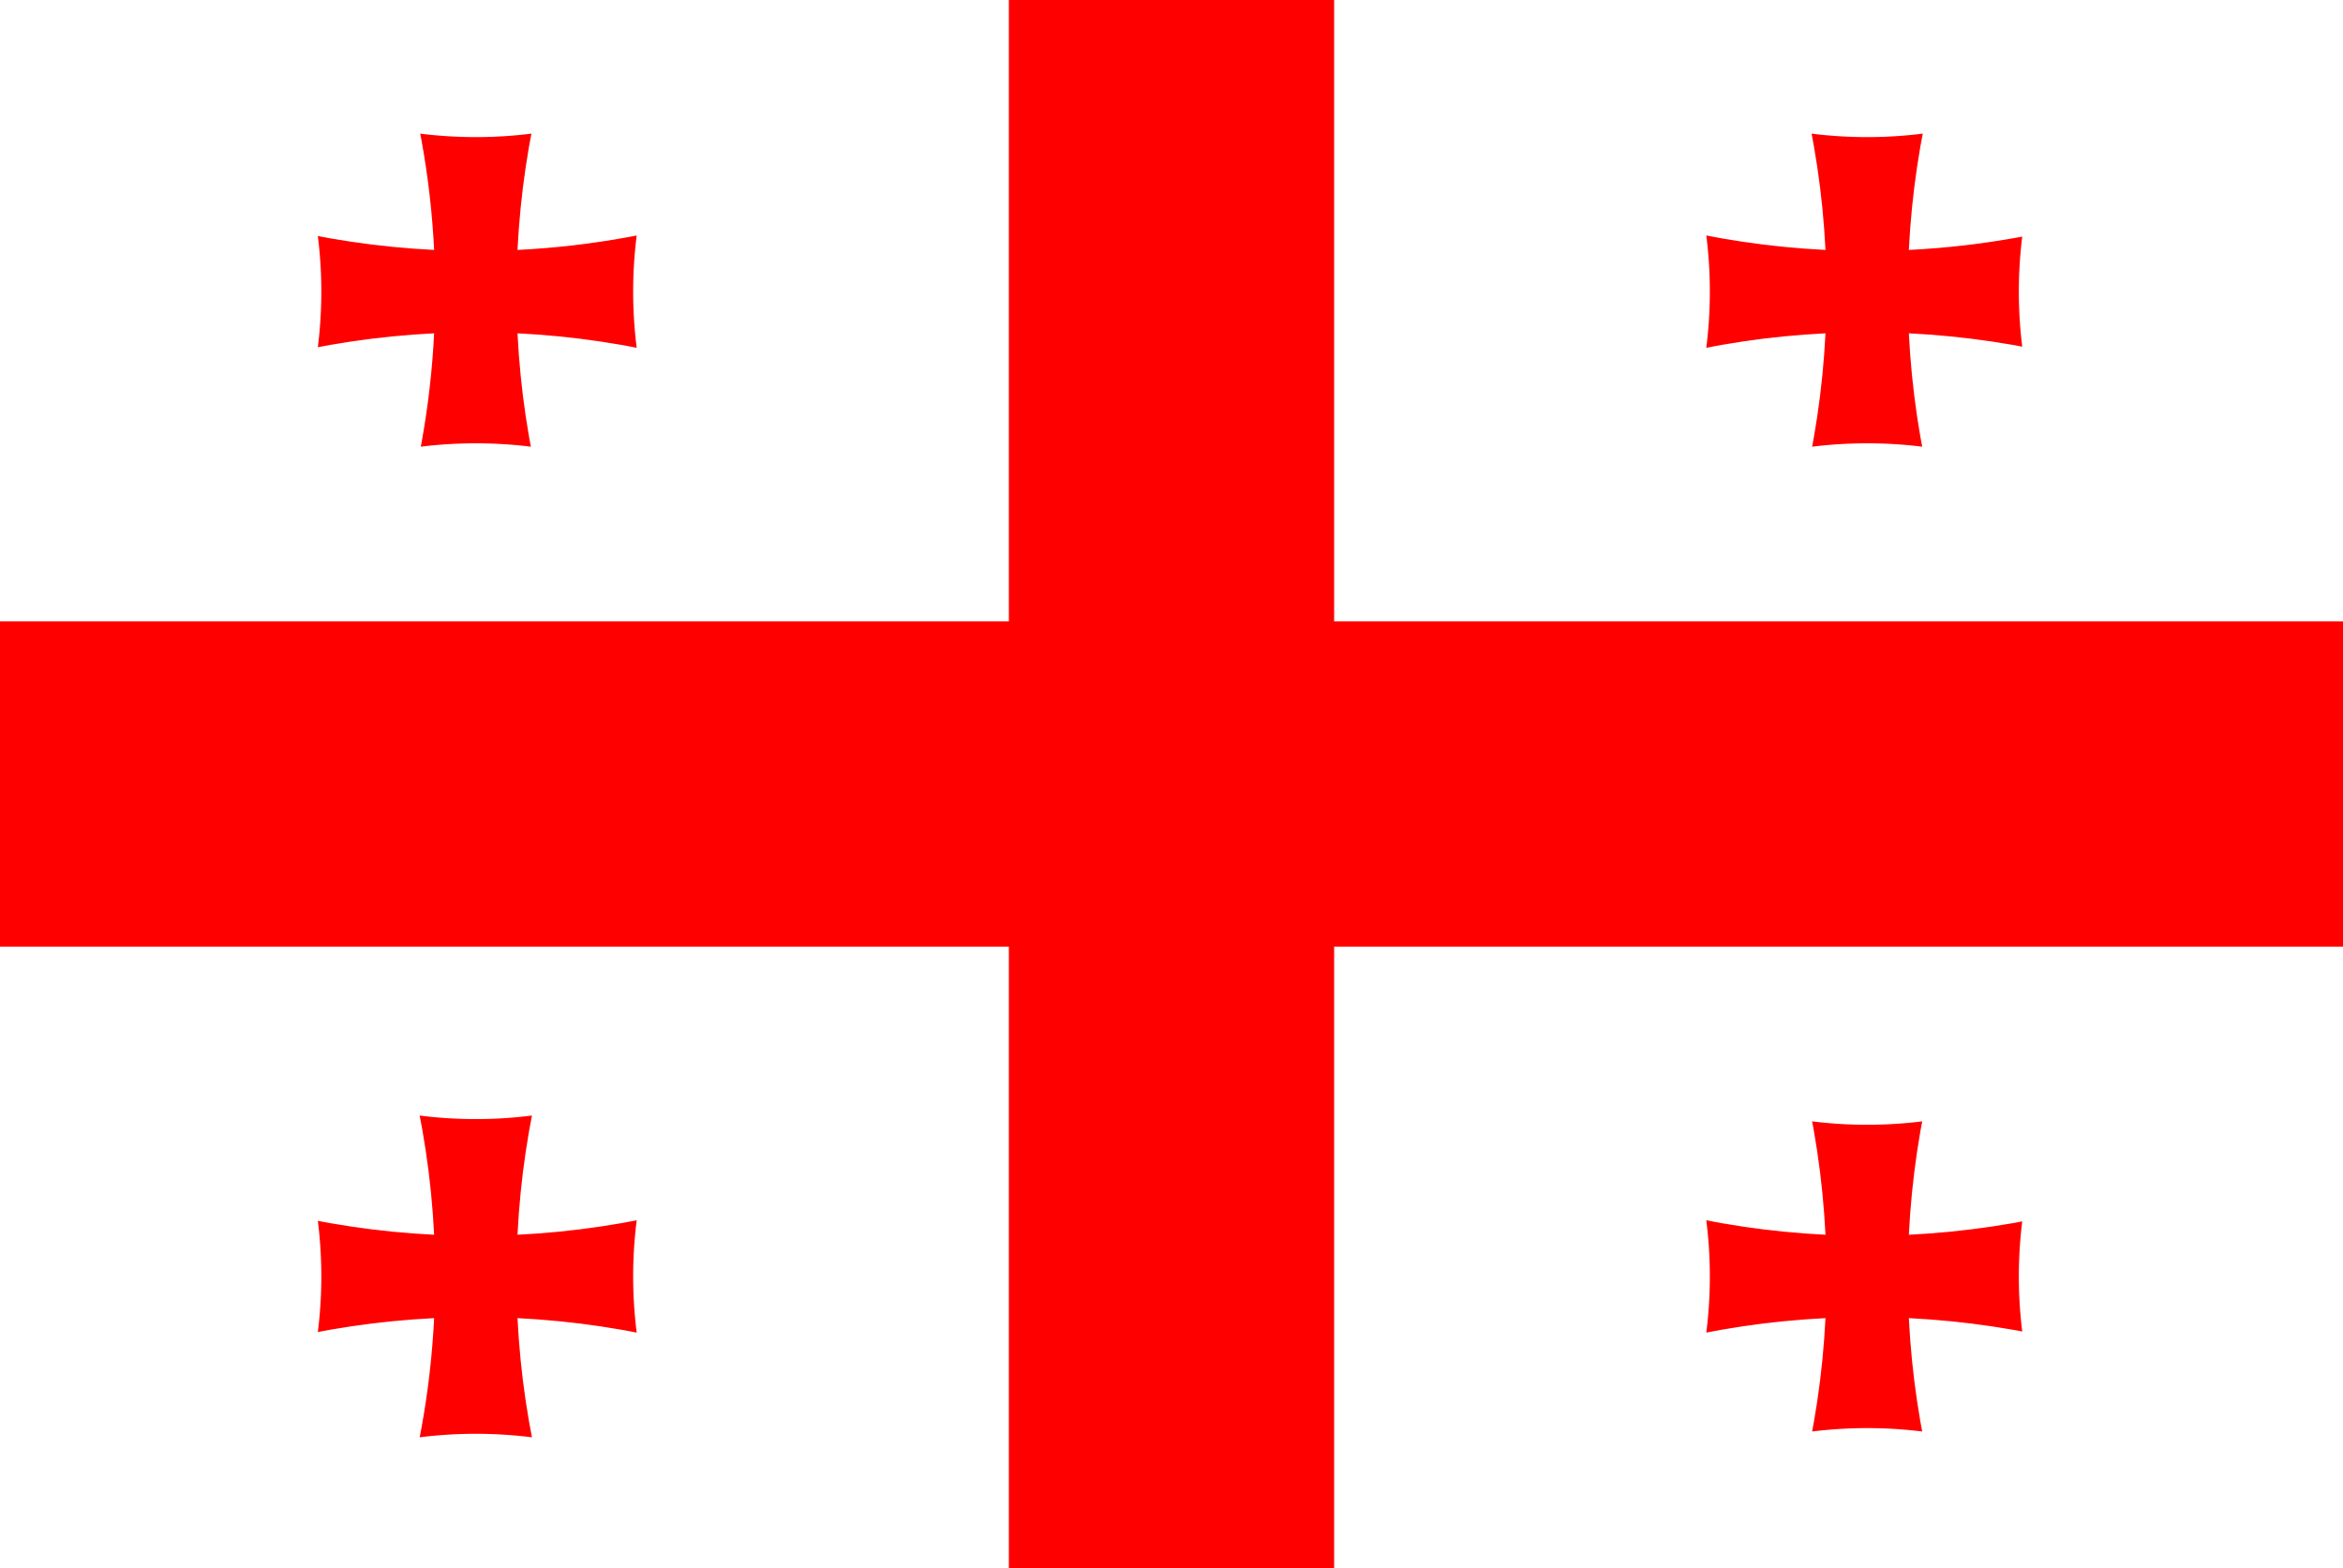
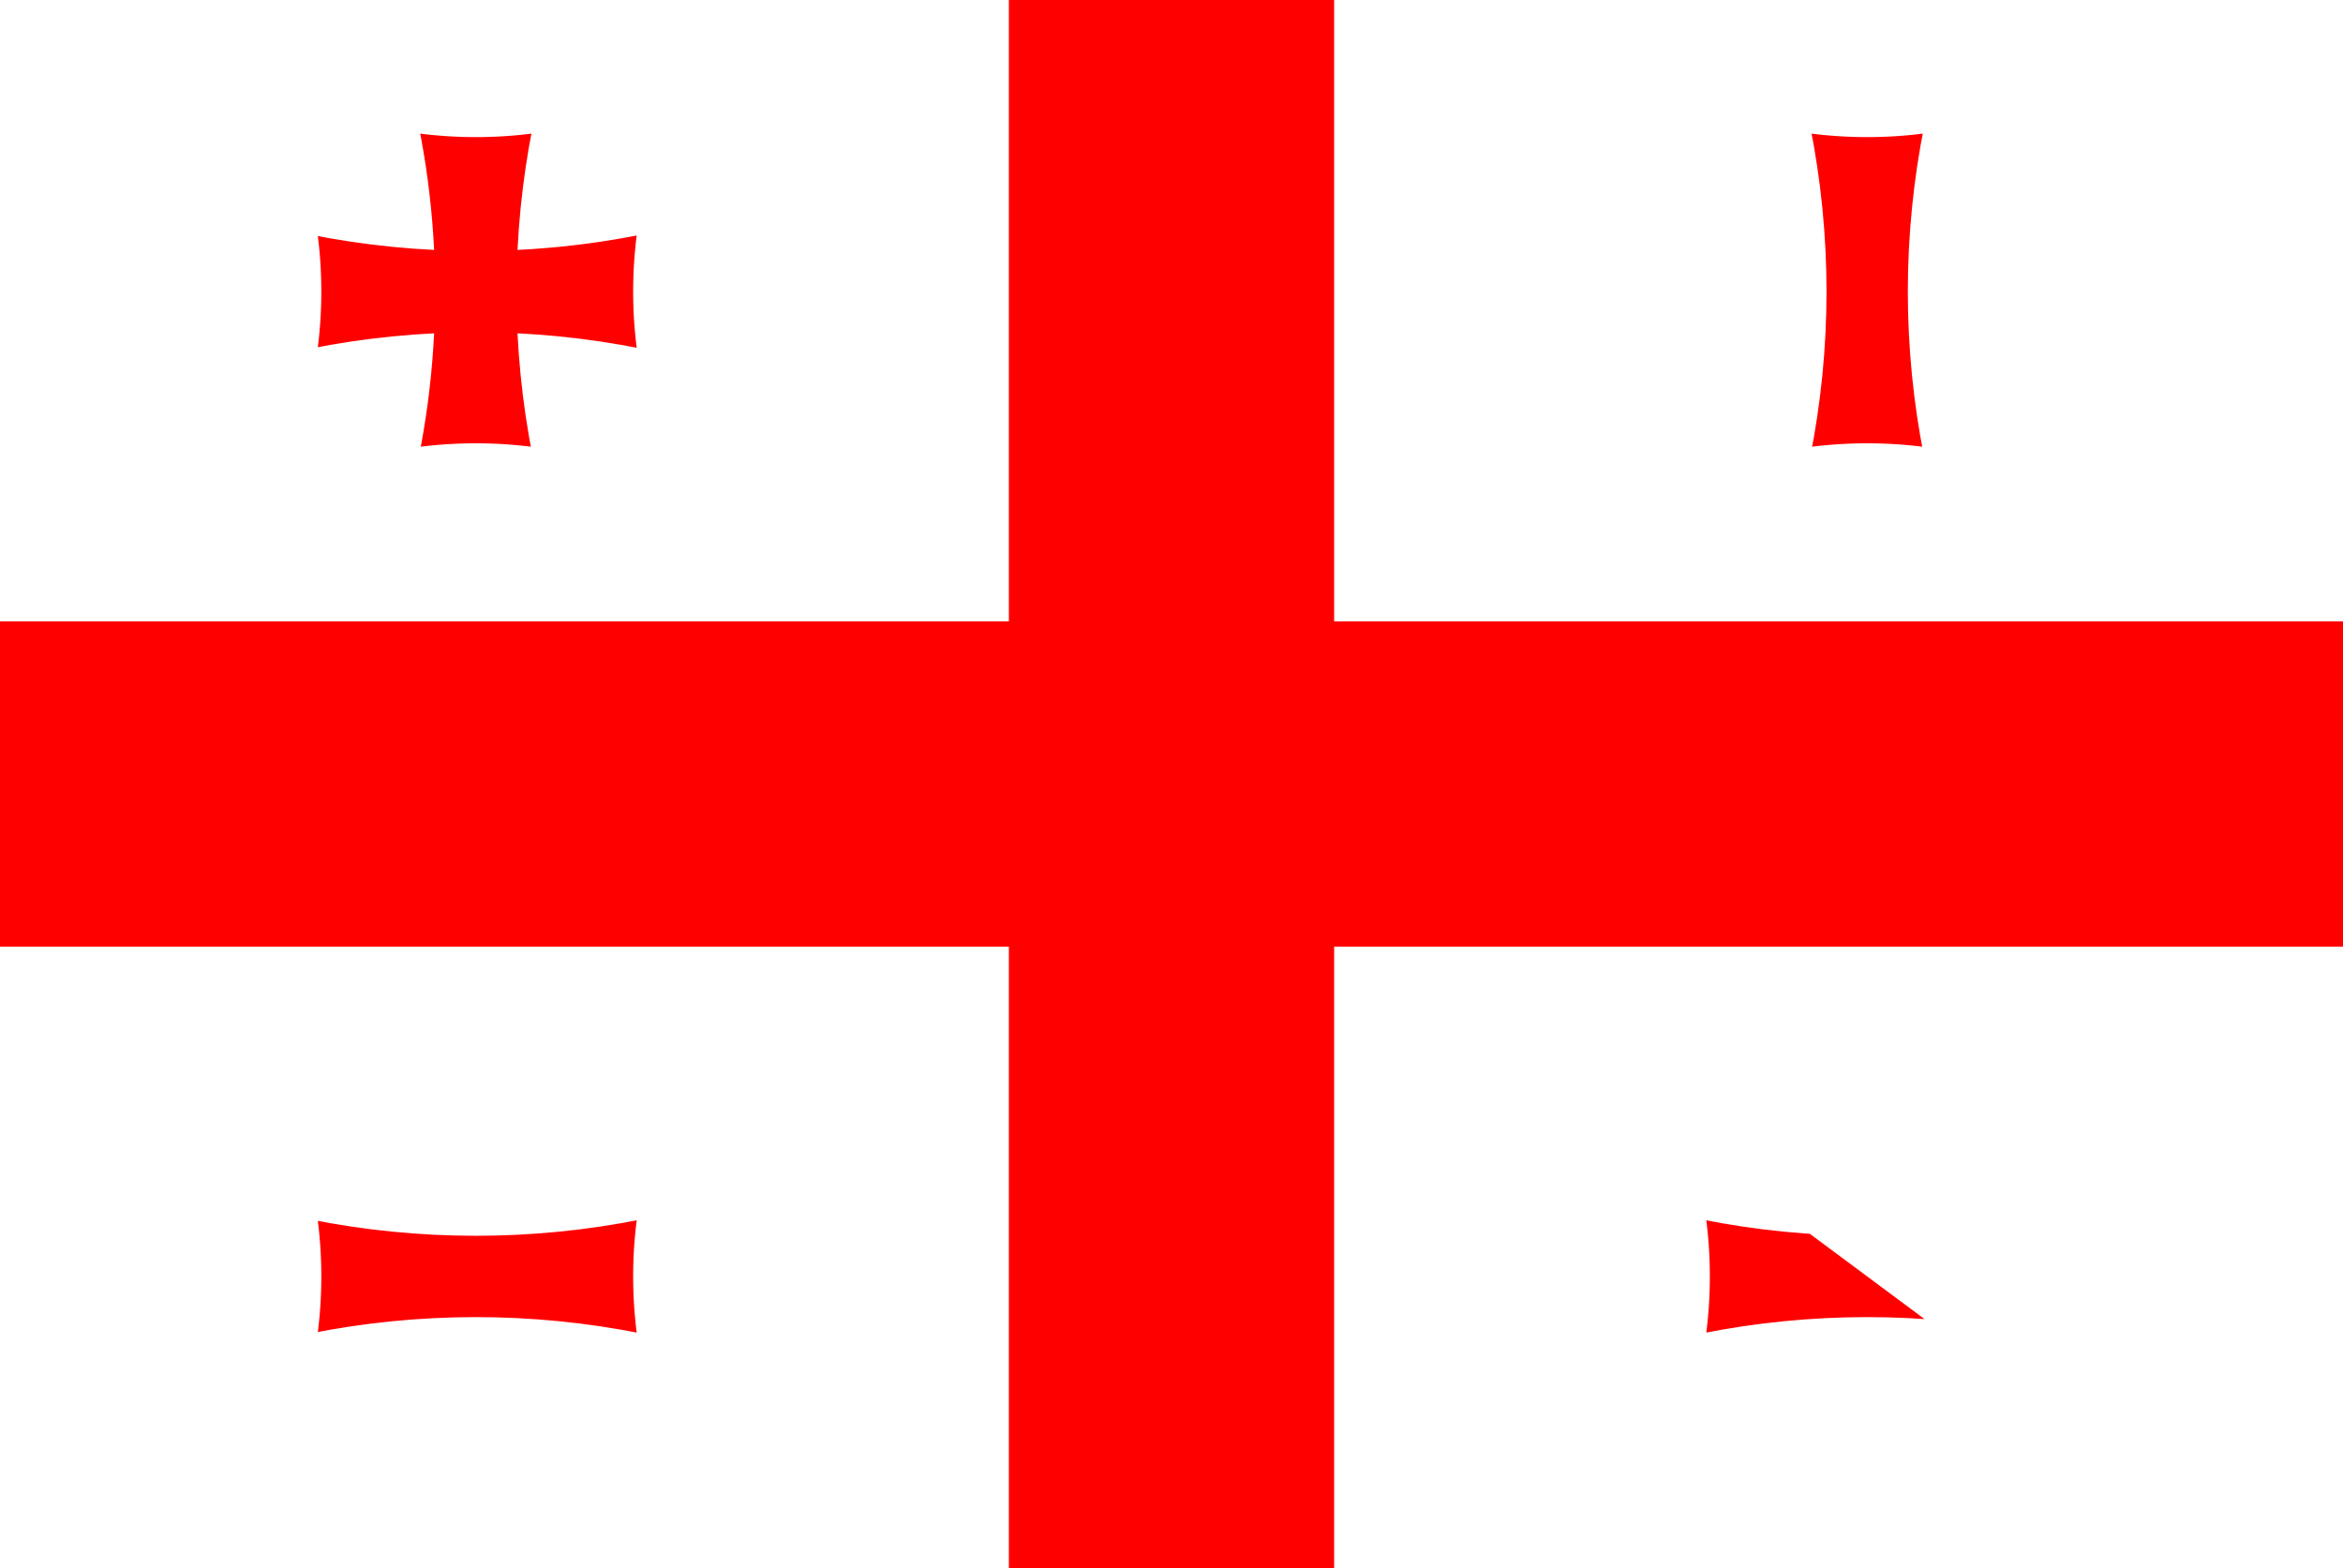
<svg xmlns="http://www.w3.org/2000/svg" id="レイヤー_1" data-name="レイヤー 1" width="130" height="87" viewBox="0 0 130 87">
  <rect x="0" y="0" width="130" height="87" fill="#333333" stroke="none" />
  <defs>
    <style>
      .cls-1 {
        fill: none;
      }

      .cls-2 {
        clip-path: url(#clip-path);
      }

      .cls-3 {
        fill: #007a3d;
      }

      .cls-4 {
        fill: #fff;
      }

      .cls-5 {
        fill: #ce1126;
      }

      .cls-6 {
        clip-path: url(#clip-path-2);
      }

      .cls-7 {
        fill: red;
      }

      .cls-8 {
        clip-path: url(#clip-path-3);
      }

      .cls-9 {
        clip-path: url(#clip-path-4);
      }

      .cls-10 {
        clip-path: url(#clip-path-5);
      }

      .cls-11 {
        clip-path: url(#clip-path-6);
      }

      .cls-12 {
        clip-path: url(#clip-path-7);
      }

      .cls-13 {
        clip-path: url(#clip-path-8);
      }

      .cls-14 {
        clip-path: url(#clip-path-9);
      }

      .cls-15 {
        clip-path: url(#clip-path-10);
      }
    </style>
    <clipPath id="clip-path">
      <rect class="cls-1" x="-150" width="130" height="87" />
    </clipPath>
    <clipPath id="clip-path-2">
      <rect class="cls-1" width="130" height="87" />
    </clipPath>
    <clipPath id="clip-path-3">
      <path class="cls-1" d="M-22.78,63.104A46.924,46.924,0,0,0,24.144,16.18,46.924,46.924,0,0,0-22.78-30.744H75.581a46.924,46.924,0,1,0,0,93.848Z" />
    </clipPath>
    <clipPath id="clip-path-4">
      <path class="cls-1" d="M-20.524-33A46.924,46.924,0,0,0,26.4,13.924,46.924,46.924,0,0,0,73.325-33V65.36a46.924,46.924,0,1,0-93.848,0Z" />
    </clipPath>
    <clipPath id="clip-path-5">
      <path class="cls-1" d="M54.419,117.744a46.924,46.924,0,1,0,0-93.848h98.36a46.924,46.924,0,0,0,0,93.848Z" />
    </clipPath>
    <clipPath id="clip-path-6">
      <path class="cls-1" d="M56.675,21.64a46.924,46.924,0,1,0,93.848,0V120a46.924,46.924,0,1,0-93.848,0Z" />
    </clipPath>
    <clipPath id="clip-path-7">
      <path class="cls-1" d="M54.419,63.104a46.924,46.924,0,1,0,0-93.848h98.36a46.924,46.924,0,0,0,0,93.848Z" />
    </clipPath>
    <clipPath id="clip-path-8">
      <path class="cls-1" d="M56.675-33a46.924,46.924,0,0,0,46.924,46.924A46.924,46.924,0,0,0,150.524-33V65.36a46.924,46.924,0,1,0-93.848,0Z" />
    </clipPath>
    <clipPath id="clip-path-9">
-       <path class="cls-1" d="M-22.78,117.744A46.924,46.924,0,0,0,24.144,70.82,46.924,46.924,0,0,0-22.78,23.896H75.581a46.924,46.924,0,1,0,0,93.848Z" />
-     </clipPath>
+       </clipPath>
    <clipPath id="clip-path-10">
      <path class="cls-1" d="M-20.524,21.64a46.924,46.924,0,1,0,93.848,0V120a46.924,46.924,0,0,0-93.848,0Z" />
    </clipPath>
  </defs>
  <title>svg_flag</title>
  <g class="cls-2">
    <g>
      <rect class="cls-3" x="-153.328" y="-3.164" width="186.656" height="93.328" />
      <rect class="cls-4" x="-153.328" y="27.945" width="186.656" height="62.219" />
      <rect class="cls-5" x="-153.328" y="59.055" width="186.656" height="31.109" />
    </g>
  </g>
  <g class="cls-6">
    <g>
      <rect class="cls-4" x="-2.679" y="-1.619" width="135.358" height="90.239" />
      <path class="cls-7" d="M55.976-1.619V34.476H-2.679V52.524H55.976V88.619H74.024V52.524h58.655V34.476H74.024V-1.619Z" />
      <g>
        <g id="smallcross">
          <g class="cls-8">
            <path id="varm" class="cls-7" d="M1.585,49.569a24.816,24.816,0,1,1,49.631,0V-17.208A24.816,24.816,0,0,1,26.4,7.607,24.816,24.816,0,0,1,1.585-17.208Z" />
          </g>
          <g class="cls-9">
            <path id="varm-2" data-name="varm" class="cls-7" d="M-6.988-8.636A24.816,24.816,0,0,1,17.828,16.18,24.816,24.816,0,0,1-6.988,40.996H59.789a24.816,24.816,0,0,1,0-49.631Z" />
          </g>
        </g>
        <g>
          <g id="smallcross-2" data-name="smallcross">
            <g class="cls-10">
-               <path id="varm-3" data-name="varm" class="cls-7" d="M78.784,104.208a24.816,24.816,0,1,1,49.631,0V37.431a24.816,24.816,0,1,1-49.631,0Z" />
-             </g>
+               </g>
            <g class="cls-11">
-               <path id="varm-4" data-name="varm" class="cls-7" d="M70.211,46.004a24.816,24.816,0,0,1,0,49.631h66.777a24.816,24.816,0,1,1,0-49.631Z" />
+               <path id="varm-4" data-name="varm" class="cls-7" d="M70.211,46.004a24.816,24.816,0,0,1,0,49.631h66.777Z" />
            </g>
          </g>
          <g>
            <g id="smallcross-3" data-name="smallcross">
              <g class="cls-12">
                <path id="varm-5" data-name="varm" class="cls-7" d="M78.784,49.569a24.816,24.816,0,1,1,49.631,0V-17.208A24.816,24.816,0,0,1,103.6,7.607,24.816,24.816,0,0,1,78.784-17.208Z" />
              </g>
              <g class="cls-13">
-                 <path id="varm-6" data-name="varm" class="cls-7" d="M70.211-8.636a24.816,24.816,0,0,1,0,49.631h66.777a24.816,24.816,0,1,1,0-49.631Z" />
-               </g>
+                 </g>
            </g>
            <g id="smallcross-4" data-name="smallcross">
              <g class="cls-14">
-                 <path id="varm-7" data-name="varm" class="cls-7" d="M1.585,104.208a24.816,24.816,0,0,1,49.631,0V37.431a24.816,24.816,0,0,1-49.631,0Z" />
-               </g>
+                 </g>
              <g class="cls-15">
                <path id="varm-8" data-name="varm" class="cls-7" d="M-6.988,46.004A24.816,24.816,0,0,1,17.828,70.82,24.816,24.816,0,0,1-6.988,95.636H59.789a24.816,24.816,0,0,1,0-49.631Z" />
              </g>
            </g>
          </g>
        </g>
      </g>
    </g>
  </g>
</svg>